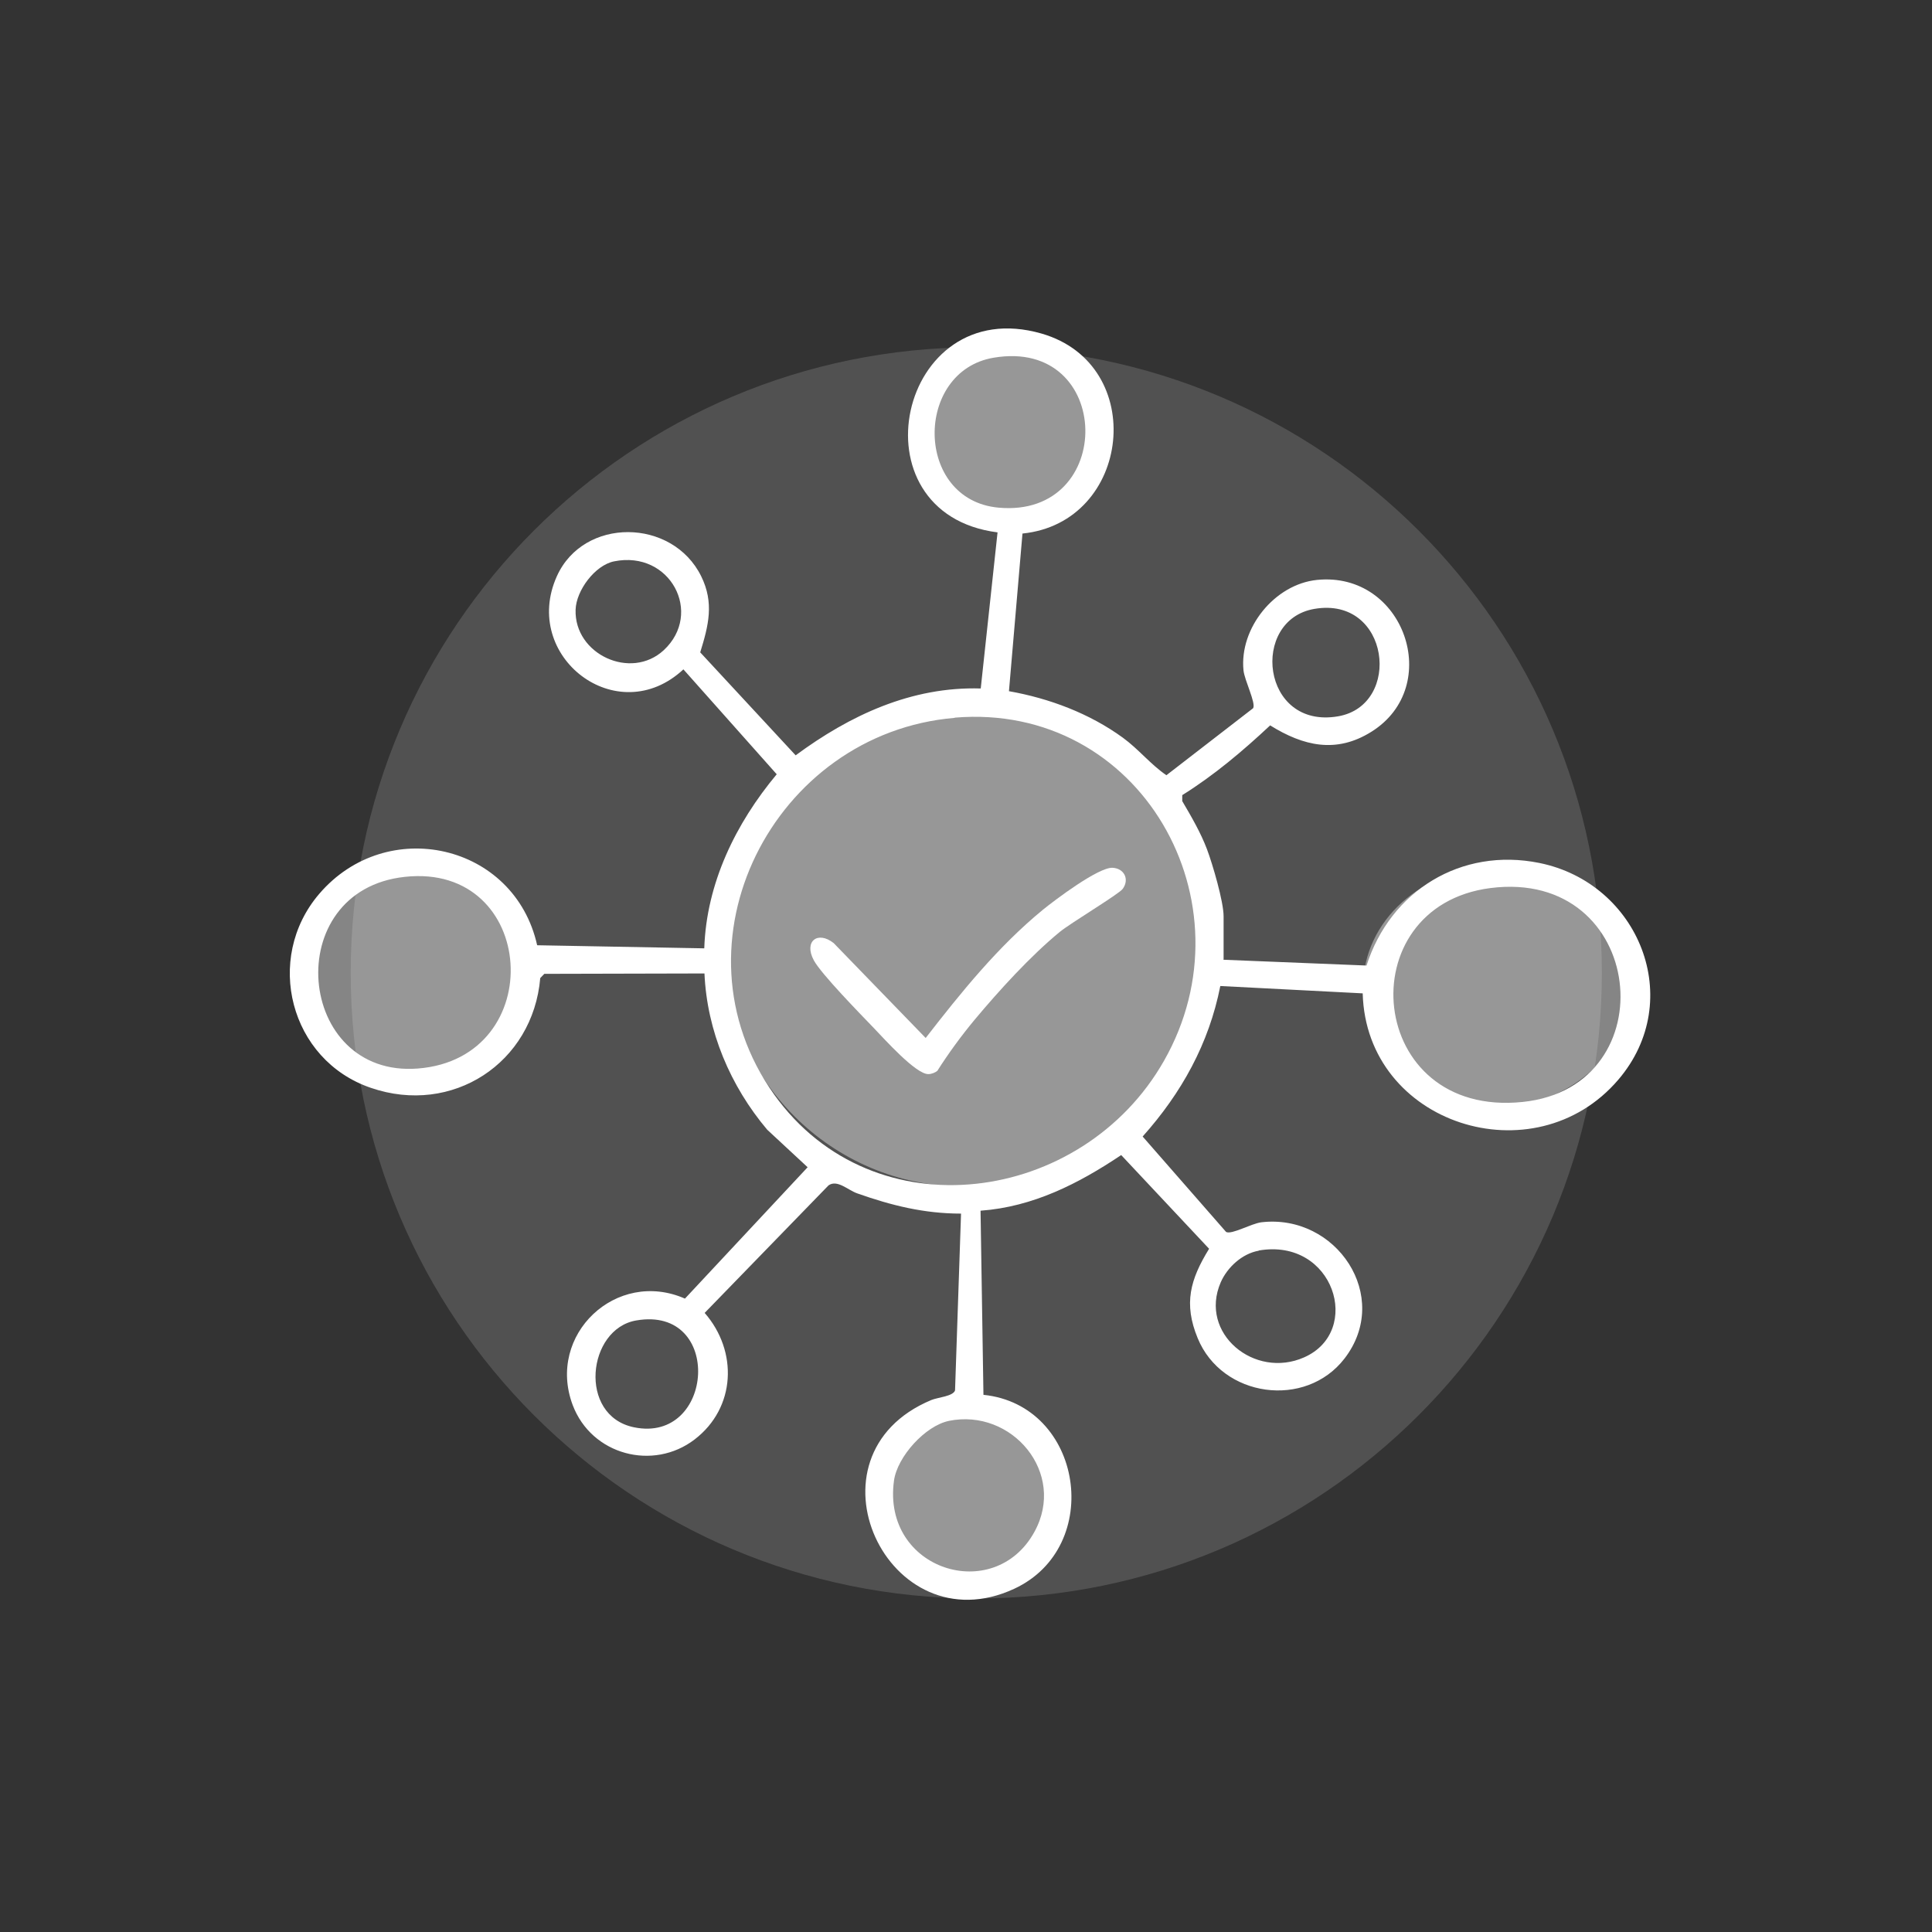
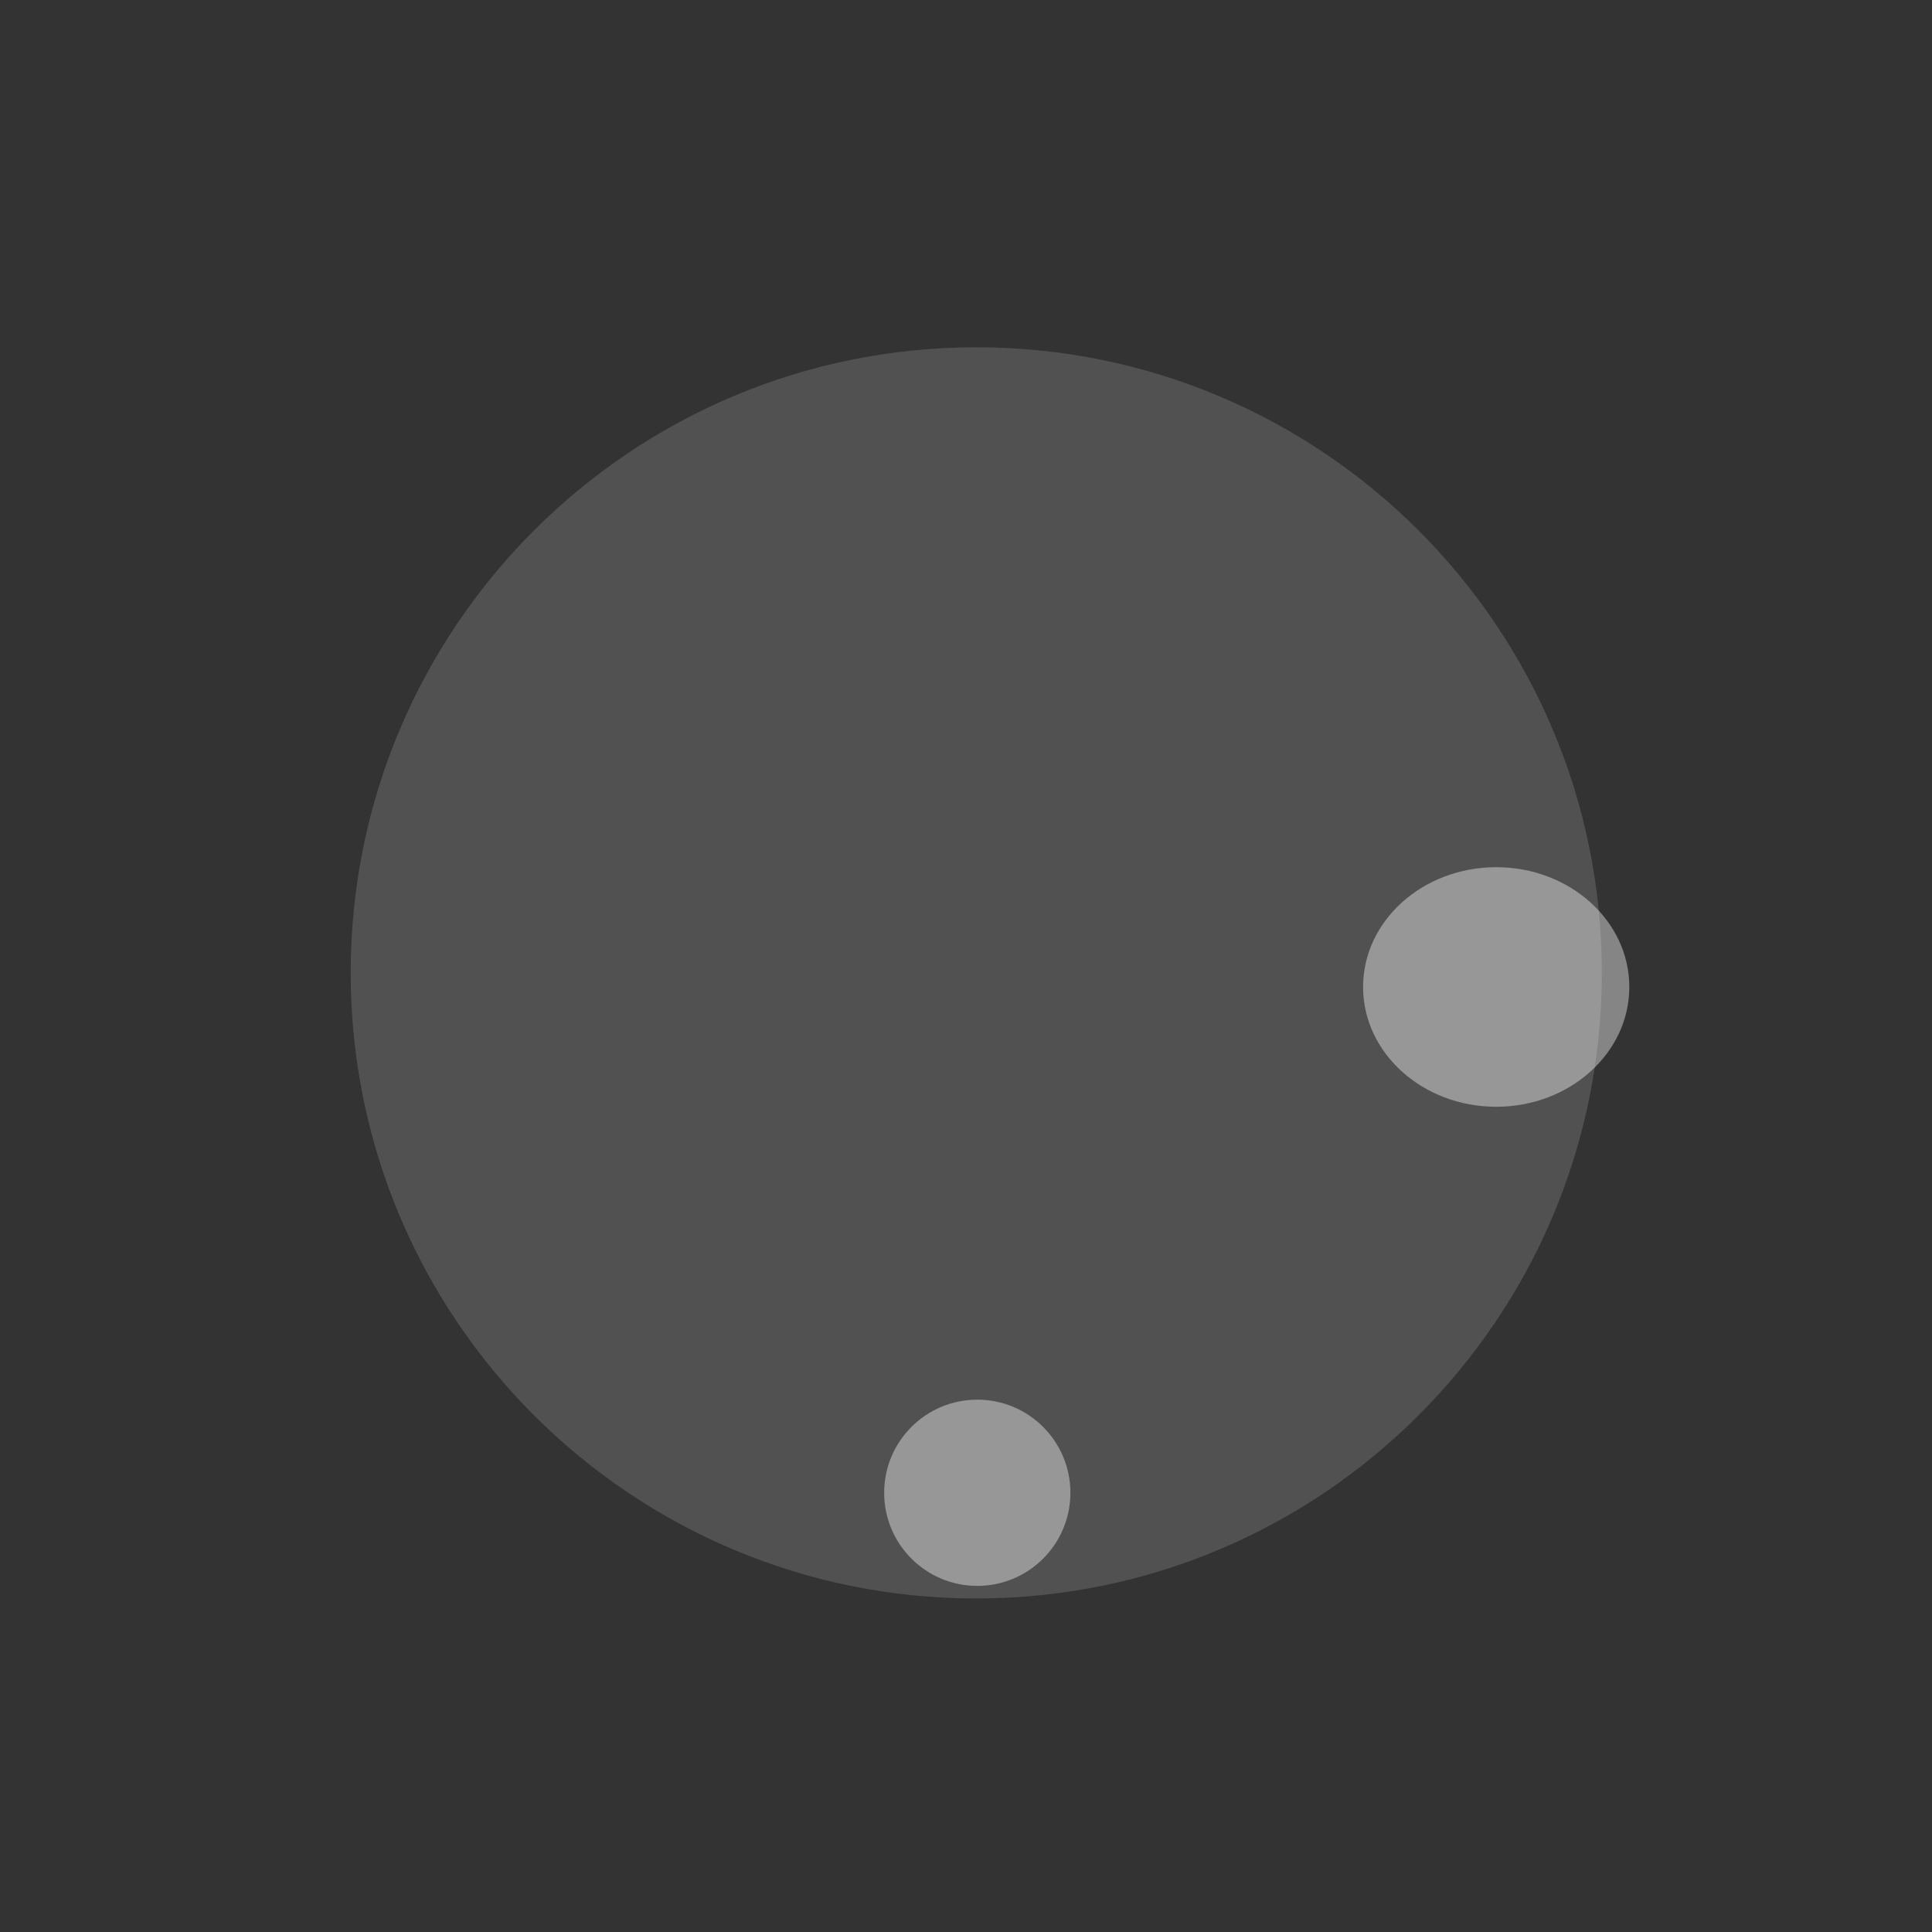
<svg xmlns="http://www.w3.org/2000/svg" width="100" height="100" viewBox="0 0 100 100" fill="none">
  <rect x="0" y="0" width="100" height="100" fill="#333333" stroke="none" />
-   <path d="M63.313 49.676L70.733 49.976C71.963 46.116 75.623 43.846 79.673 44.666C84.823 45.706 87.293 51.756 83.763 55.886C79.423 60.966 70.713 58.206 70.533 51.416L63.163 51.036C62.573 54.026 61.153 56.576 59.143 58.826L63.463 63.766C63.753 63.916 64.753 63.336 65.283 63.266C69.163 62.806 72.063 67.106 69.593 70.316C67.573 72.936 63.253 72.336 61.993 69.266C61.253 67.476 61.603 66.226 62.583 64.636L58.033 59.786C55.823 61.266 53.473 62.466 50.753 62.666L50.903 72.196C56.063 72.726 57.173 80.066 52.493 82.236C45.953 85.266 41.303 75.346 48.203 72.466C48.533 72.326 49.333 72.276 49.433 71.966L49.743 62.816C47.833 62.816 46.143 62.396 44.363 61.766C43.883 61.596 43.333 61.036 42.883 61.356L36.473 67.956C38.203 69.936 38.093 72.866 35.953 74.506C33.813 76.146 30.623 75.316 29.643 72.726C28.273 69.086 31.903 65.656 35.453 67.216L41.803 60.416L39.713 58.476C37.803 56.216 36.593 53.366 36.463 50.386L28.173 50.406L27.963 50.626C27.583 55.026 23.413 57.756 19.193 56.306C15.003 54.876 13.653 49.616 16.523 46.266C20.023 42.176 26.633 43.666 27.803 48.926L36.453 49.086C36.563 45.716 38.083 42.616 40.203 40.076L35.373 34.646C31.943 37.836 26.953 33.976 28.823 29.826C30.203 26.756 34.803 26.806 36.293 29.826C36.973 31.206 36.673 32.376 36.243 33.766L41.183 39.096C43.983 37.026 47.183 35.526 50.763 35.636L51.633 27.556C44.023 26.586 46.493 15.126 53.913 17.266C59.453 18.866 58.563 27.046 52.923 27.616L52.223 35.776C54.313 36.146 56.393 36.926 58.123 38.186C58.933 38.776 59.553 39.566 60.373 40.126L64.863 36.656C65.013 36.386 64.413 35.206 64.363 34.696C64.143 32.516 65.973 30.236 68.173 30.016C72.683 29.566 74.743 35.526 70.983 37.876C69.163 39.016 67.463 38.616 65.743 37.546C64.333 38.866 62.843 40.126 61.193 41.156V41.466C61.653 42.246 62.153 43.106 62.473 43.956C62.763 44.726 63.333 46.666 63.333 47.426V49.666L63.313 49.676ZM51.423 18.516C47.313 19.216 47.323 25.876 51.683 26.276C57.793 26.836 57.643 17.456 51.423 18.516ZM31.783 29.056C30.793 29.256 29.823 30.566 29.793 31.556C29.713 33.866 32.653 35.226 34.353 33.656C36.413 31.746 34.693 28.466 31.783 29.056ZM68.033 31.516C64.693 32.086 65.273 37.766 69.263 37.076C72.593 36.496 71.943 30.846 68.033 31.516ZM49.413 37.156C40.033 37.946 34.483 48.826 40.073 56.656C45.243 63.886 56.033 62.316 60.243 54.916C64.913 46.726 59.033 36.336 49.413 37.146V37.156ZM20.953 45.386C14.453 46.086 15.323 55.806 21.633 55.306C28.453 54.766 27.813 44.636 20.953 45.386ZM77.143 45.966C69.743 46.916 70.703 57.886 78.823 57.036C86.353 56.246 85.203 44.936 77.143 45.966ZM65.153 64.736C64.293 64.886 63.523 65.596 63.183 66.376C62.043 69.016 64.933 71.396 67.503 70.256C70.553 68.906 69.043 64.056 65.153 64.726V64.736ZM32.933 68.346C30.393 68.776 29.903 73.276 32.813 73.876C36.983 74.736 37.453 67.566 32.933 68.346ZM49.113 73.546C47.893 73.796 46.443 75.396 46.273 76.636C45.633 81.266 51.463 83.086 53.543 79.286C55.213 76.246 52.383 72.876 49.103 73.546H49.113Z" fill="white" />
-   <path d="M48.533 55.416C48.413 55.516 48.213 55.596 48.053 55.596C47.403 55.606 45.773 53.776 45.243 53.226C44.563 52.516 42.503 50.416 42.123 49.706C41.593 48.726 42.323 48.156 43.153 48.816L47.913 53.726C49.743 51.366 51.663 48.986 53.983 47.086C54.623 46.566 56.853 44.886 57.583 44.916C58.183 44.946 58.473 45.506 58.113 46.006C57.923 46.276 55.443 47.756 54.853 48.236C53.333 49.486 51.713 51.266 50.443 52.786C49.753 53.616 49.103 54.506 48.523 55.416H48.533Z" fill="white" />
  <path opacity="0.15" d="M50.532 82.736C68.415 82.736 82.912 68.239 82.912 50.356C82.912 32.473 68.415 17.976 50.532 17.976C32.649 17.976 18.152 32.473 18.152 50.356C18.152 68.239 32.649 82.736 50.532 82.736Z" fill="white" />
-   <path opacity="0.4" d="M49.892 61.416C56.74 61.416 62.292 55.864 62.292 49.016C62.292 42.167 56.74 36.616 49.892 36.616C43.044 36.616 37.492 42.167 37.492 49.016C37.492 55.864 43.044 61.416 49.892 61.416Z" fill="white" />
  <path opacity="0.4" d="M77.443 57.286C81.248 57.286 84.333 54.51 84.333 51.086C84.333 47.662 81.248 44.886 77.443 44.886C73.638 44.886 70.553 47.662 70.553 51.086C70.553 54.51 73.638 57.286 77.443 57.286Z" fill="white" />
-   <path opacity="0.4" d="M21.643 55.906C25.067 55.906 27.843 53.439 27.843 50.396C27.843 47.353 25.067 44.886 21.643 44.886C18.219 44.886 15.443 47.353 15.443 50.396C15.443 53.439 18.219 55.906 21.643 55.906Z" fill="white" />
-   <path opacity="0.4" d="M51.953 26.976C54.615 26.976 56.773 24.818 56.773 22.156C56.773 19.494 54.615 17.336 51.953 17.336C49.291 17.336 47.133 19.494 47.133 22.156C47.133 24.818 49.291 26.976 51.953 26.976Z" fill="white" />
  <path opacity="0.4" d="M50.584 82.086C53.246 82.086 55.404 79.928 55.404 77.266C55.404 74.604 53.246 72.446 50.584 72.446C47.922 72.446 45.764 74.604 45.764 77.266C45.764 79.928 47.922 82.086 50.584 82.086Z" fill="white" />
</svg>